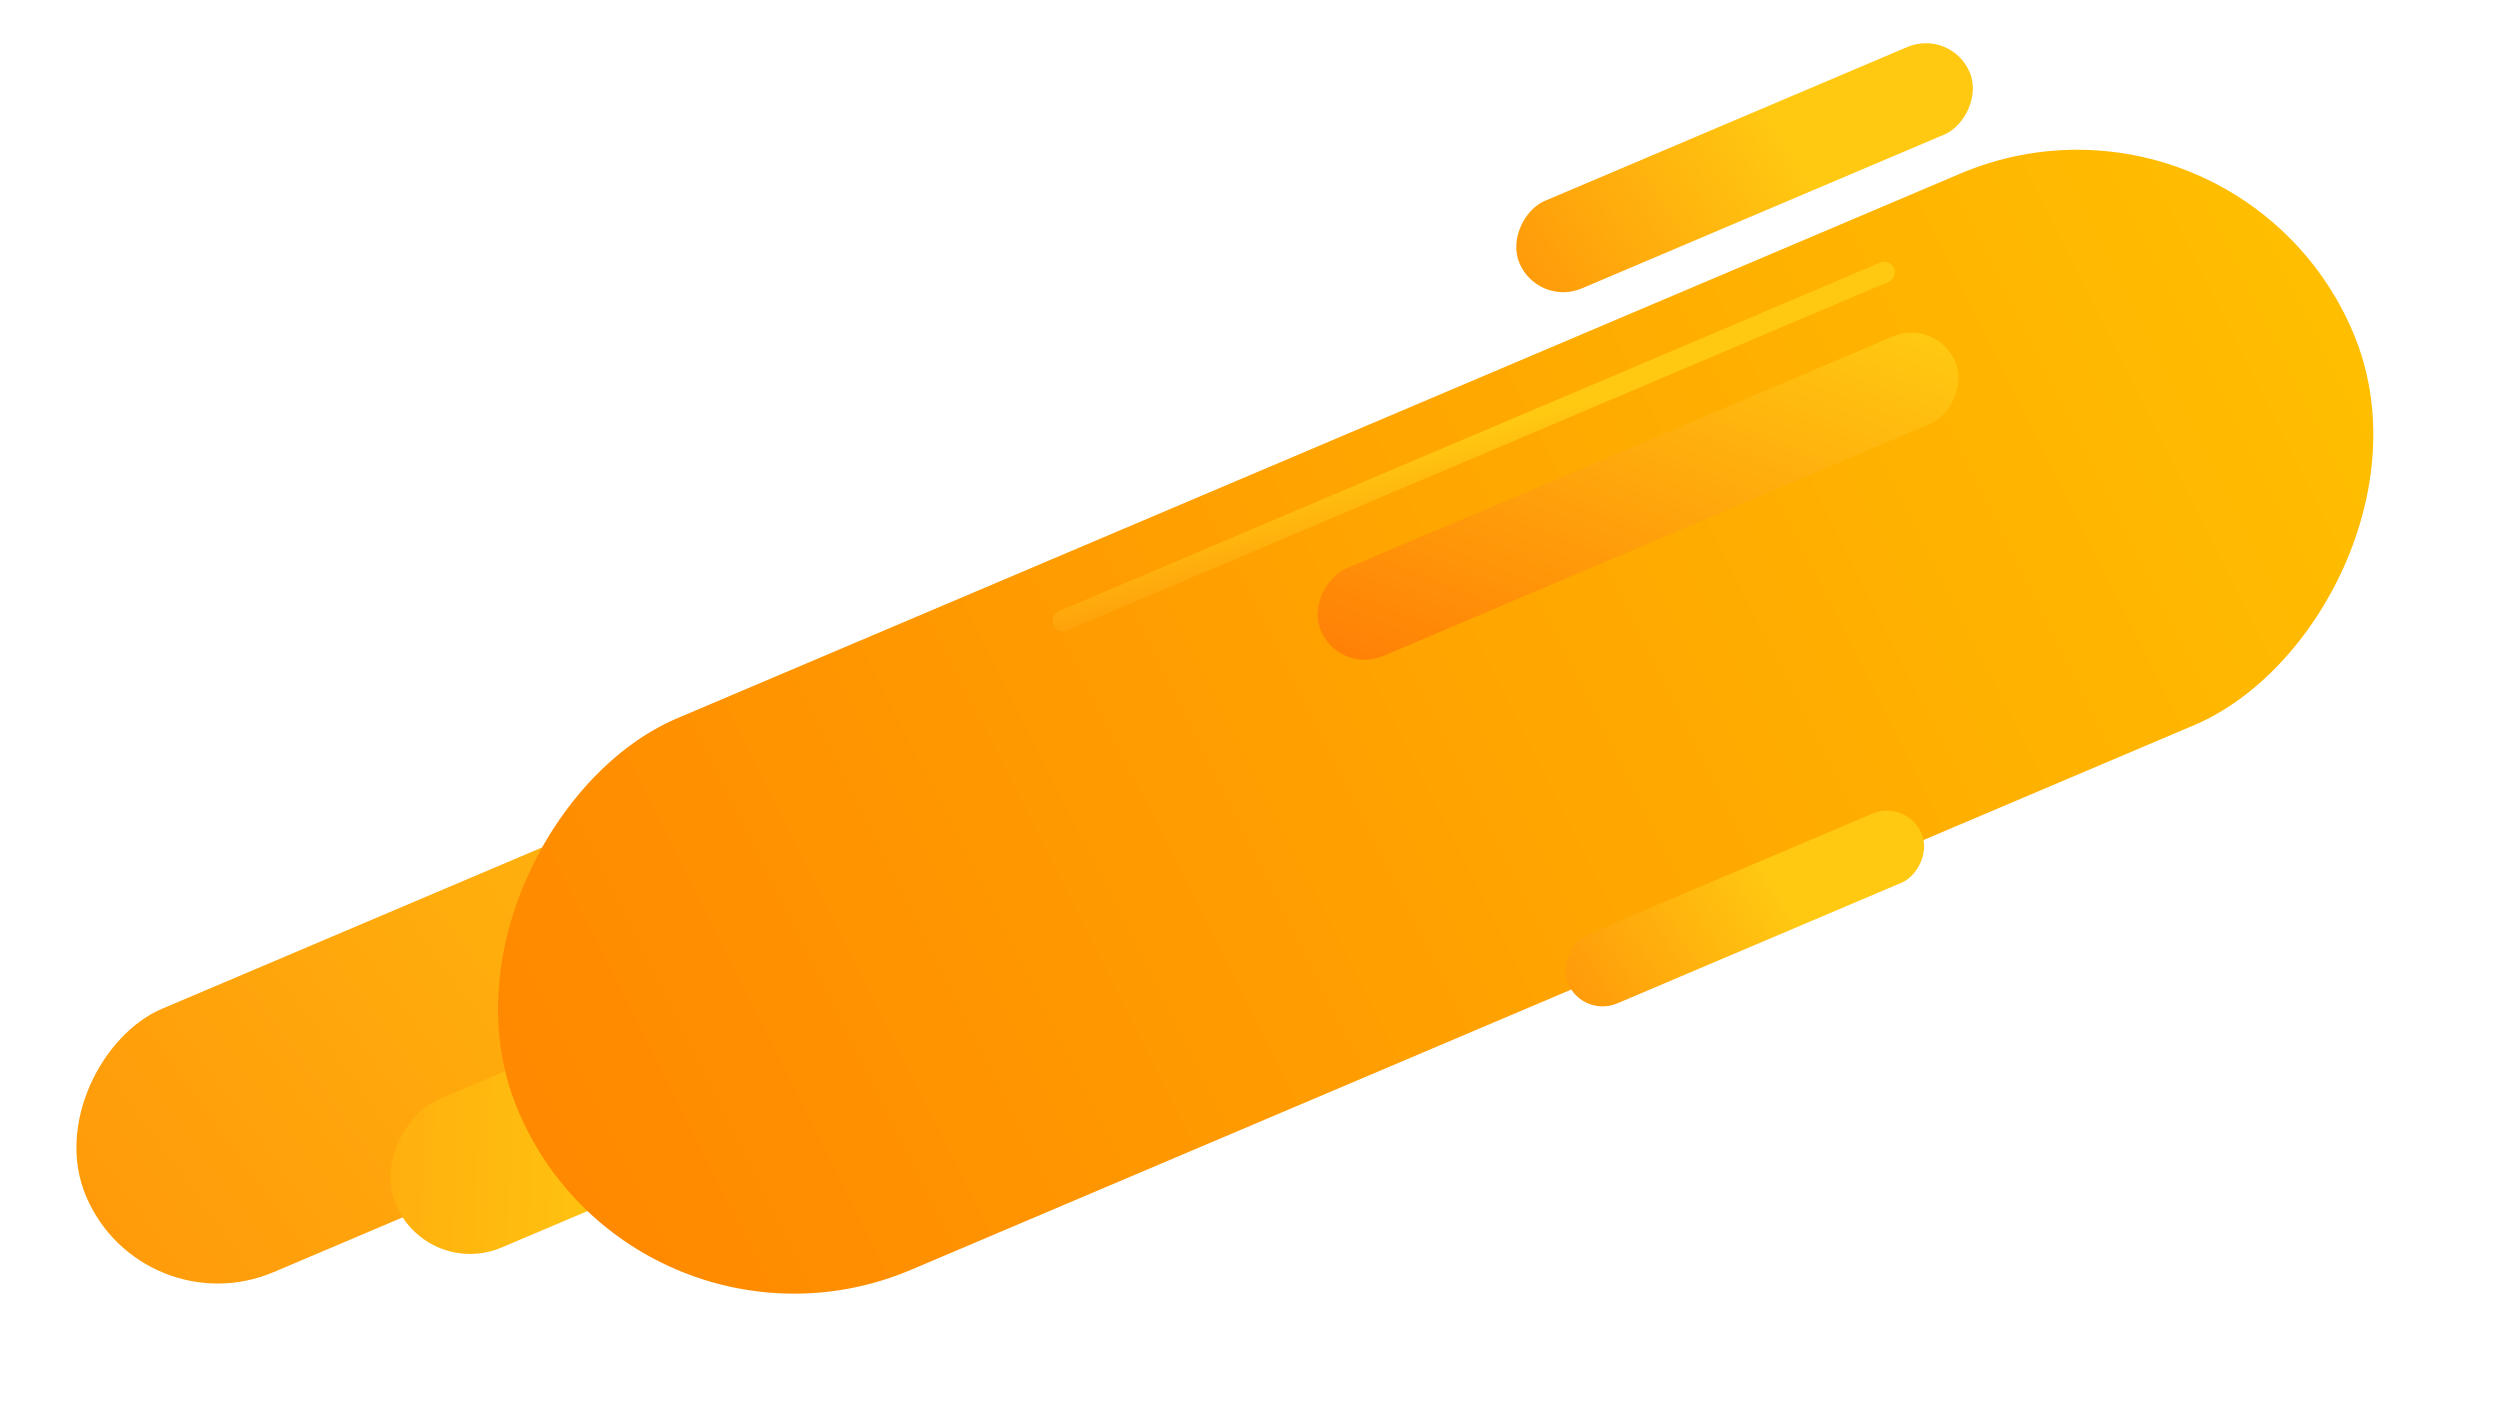
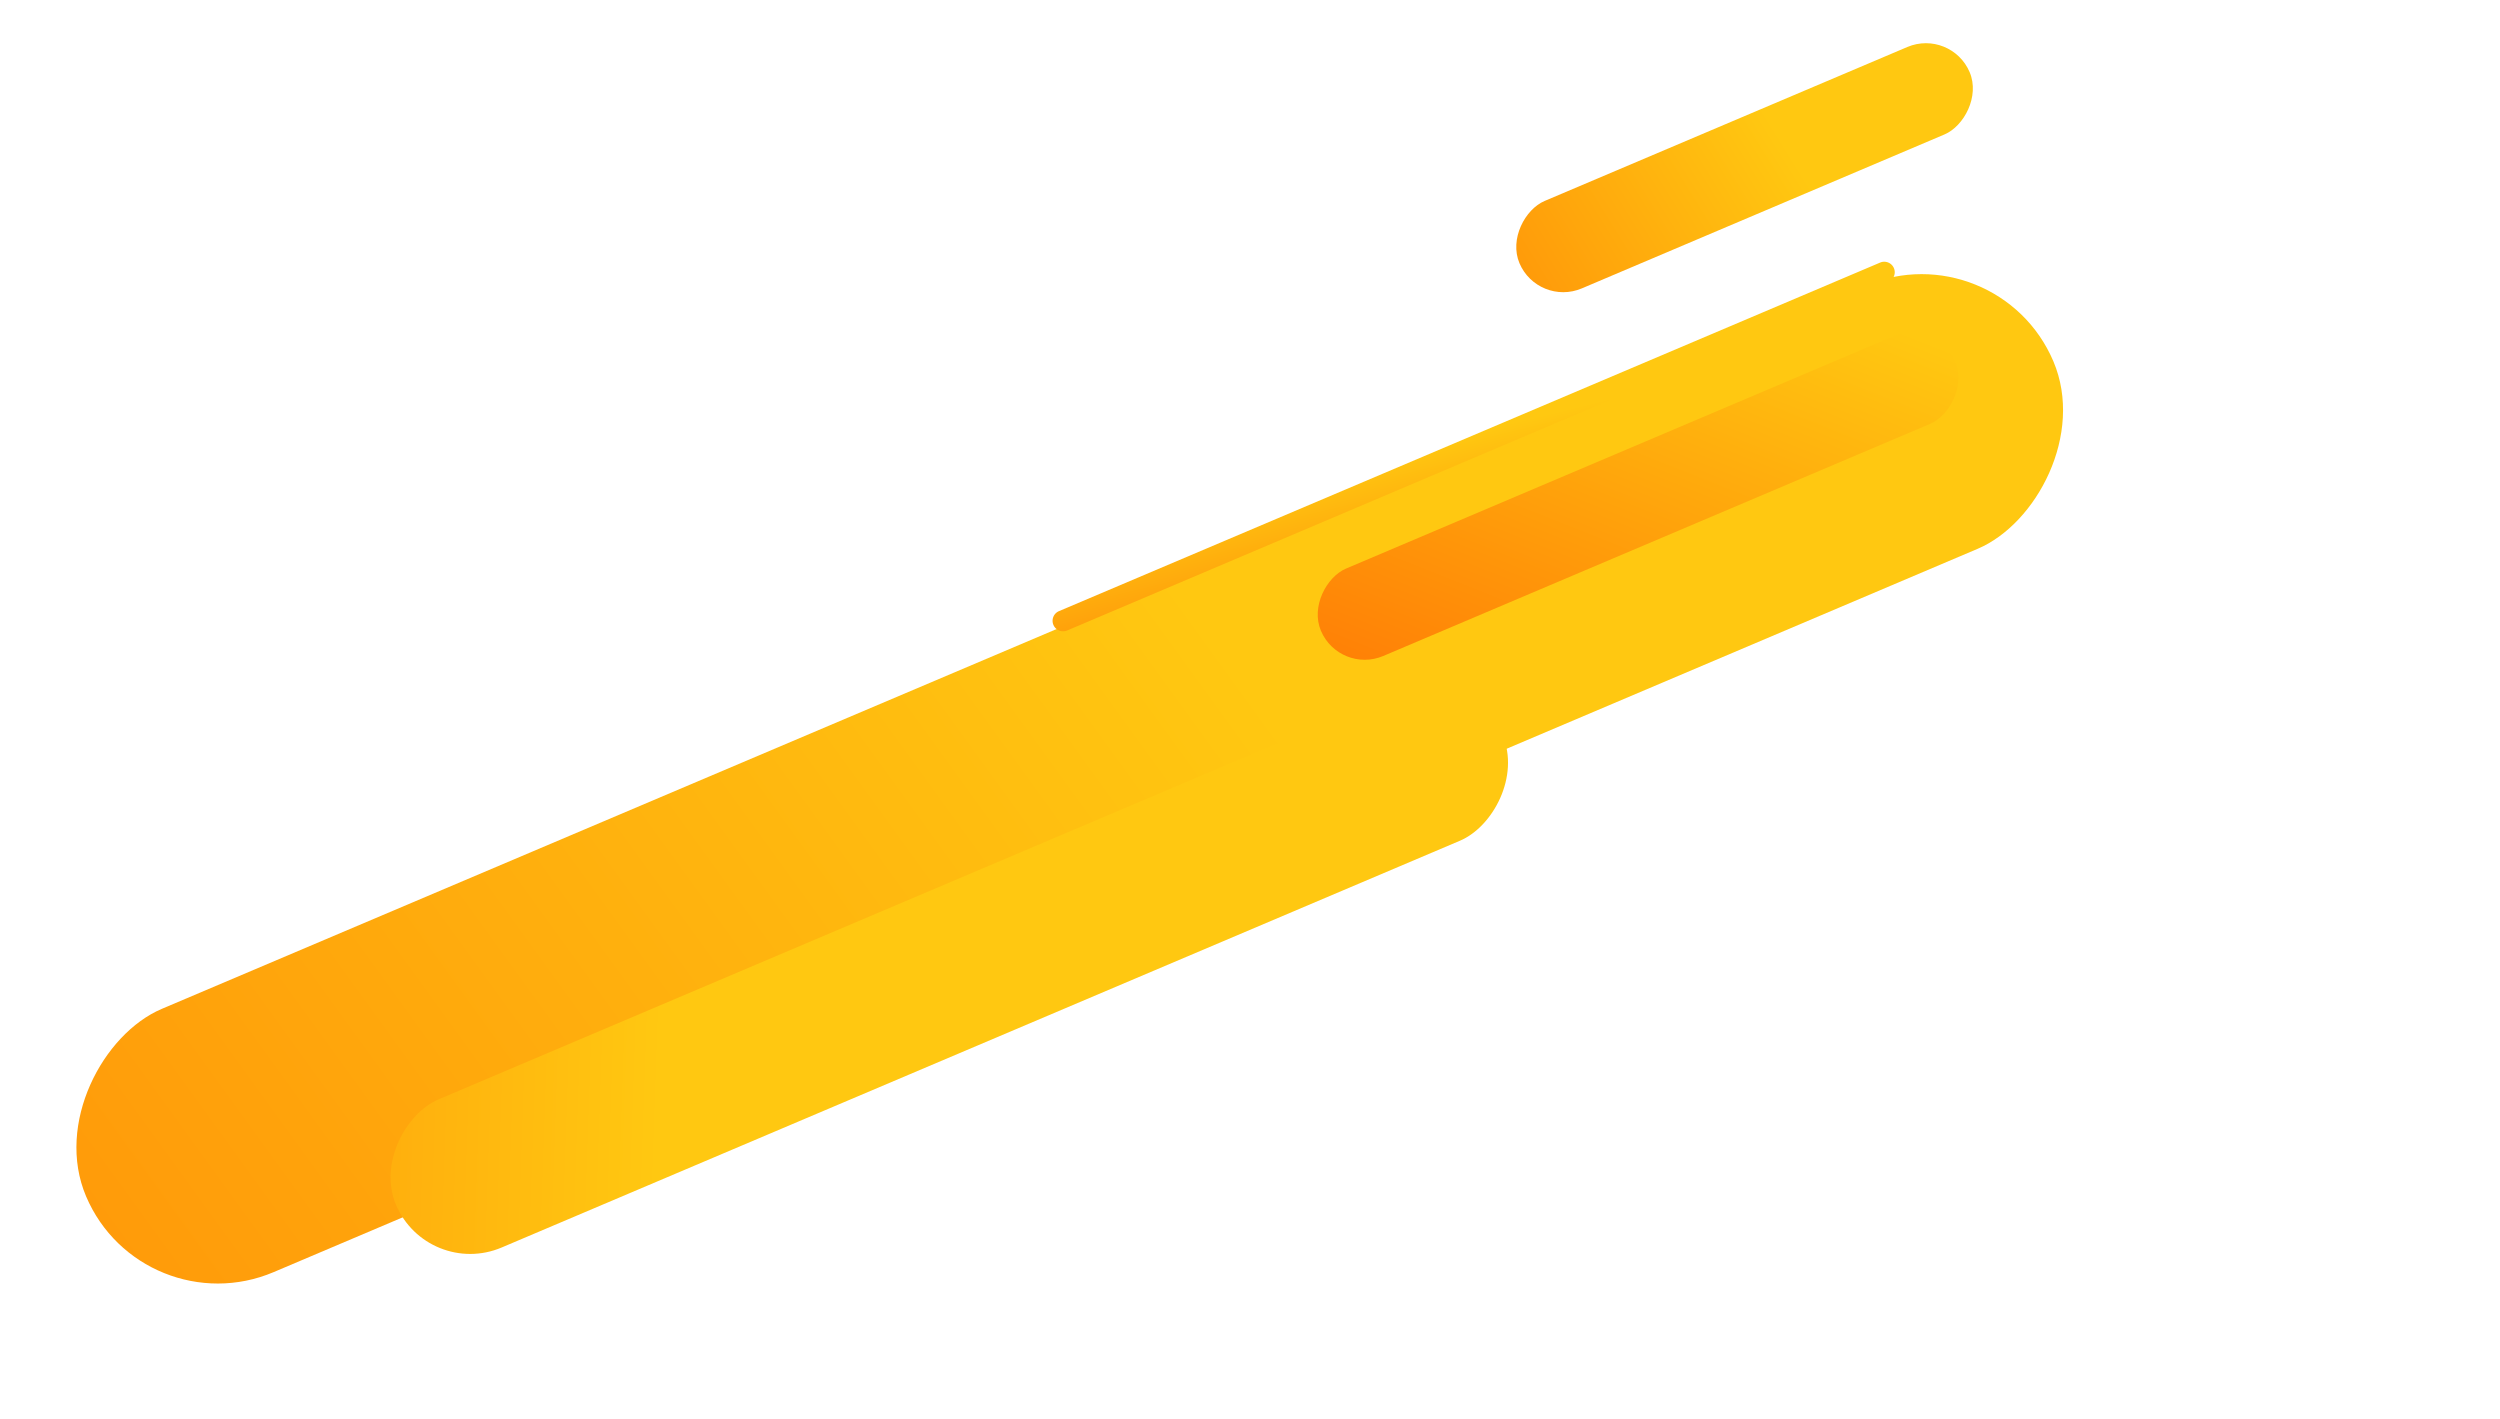
<svg xmlns="http://www.w3.org/2000/svg" xmlns:xlink="http://www.w3.org/1999/xlink" width="2499.801" height="1418.501" viewBox="0 0 2499.801 1418.501">
  <defs>
    <style>
            .cls-1{fill:url(#linear-gradient)}.cls-2{fill:url(#linear-gradient-2)}.cls-3{fill:url(#linear-gradient-3)}.cls-4{fill:url(#linear-gradient-4)}.cls-5{fill:url(#linear-gradient-5)}.cls-6{filter:url(#Rectangle_359)}.cls-7{filter:url(#Rectangle_350)}.cls-8{filter:url(#Rectangle_355)}.cls-9{filter:url(#Path_215)}.cls-10{filter:url(#Rectangle_346)}.cls-11{filter:url(#Rectangle_362)}.cls-12{filter:url(#Rectangle_347)}
        </style>
    <linearGradient id="linear-gradient" x1=".553" x2=".509" y1="1.873" y2=".403" gradientUnits="objectBoundingBox">
      <stop offset="0" stop-color="#ff5900" />
      <stop offset="1" stop-color="#ffc811" />
    </linearGradient>
    <filter id="Rectangle_347" width="2138.868" height="1158.257" x="0" y="201.252" filterUnits="userSpaceOnUse">
      <feOffset dy="6" />
      <feGaussianBlur result="blur" stdDeviation="10" />
      <feFlood flood-opacity=".161" />
      <feComposite in2="blur" operator="in" />
      <feComposite in="SourceGraphic" />
    </filter>
    <linearGradient id="linear-gradient-2" x1=".553" x2=".621" y1="1.873" y2=".767" xlink:href="#linear-gradient" />
    <filter id="Rectangle_362" width="1229.354" height="677.86" x="334" y="632.191" filterUnits="userSpaceOnUse">
      <feOffset dy="6" />
      <feGaussianBlur result="blur-2" stdDeviation="10" />
      <feFlood flood-opacity=".161" />
      <feComposite in2="blur-2" operator="in" />
      <feComposite in="SourceGraphic" />
    </filter>
    <linearGradient id="linear-gradient-3" x1=".553" x2=".52" y1="1.873" y2="-.1" gradientUnits="objectBoundingBox">
      <stop offset="0" stop-color="#ff5900" />
      <stop offset="1" stop-color="#ffc400" />
    </linearGradient>
    <filter id="Rectangle_346" width="2128.614" height="1390.11" x="371.187" y="28.392" filterUnits="userSpaceOnUse">
      <feOffset dy="6" />
      <feGaussianBlur result="blur-3" stdDeviation="10" />
      <feFlood flood-opacity=".161" />
      <feComposite in2="blur-3" operator="in" />
      <feComposite in="SourceGraphic" />
    </filter>
    <linearGradient id="linear-gradient-4" x1=".773" x2=".509" y1="2.242" y2=".403" xlink:href="#linear-gradient" />
    <filter id="Path_215" width="908.626" height="436.068" x="1019" y="229.965" filterUnits="userSpaceOnUse">
      <feOffset dy="6" />
      <feGaussianBlur result="blur-4" stdDeviation="10" />
      <feFlood flood-opacity=".161" />
      <feComposite in2="blur-4" operator="in" />
      <feComposite in="SourceGraphic" />
    </filter>
    <linearGradient id="linear-gradient-5" x1=".568" x2=".341" y1="1.617" y2=".002" xlink:href="#linear-gradient" />
    <filter id="Rectangle_355" width="731.348" height="416.662" x="1272" y="289.389" filterUnits="userSpaceOnUse">
      <feOffset dy="6" />
      <feGaussianBlur result="blur-5" stdDeviation="10" />
      <feFlood flood-opacity=".161" />
      <feComposite in2="blur-5" operator="in" />
      <feComposite in="SourceGraphic" />
    </filter>
    <filter id="Rectangle_350" width="547.247" height="338.516" x="1470.754" y="0" filterUnits="userSpaceOnUse">
      <feOffset dy="6" />
      <feGaussianBlur result="blur-6" stdDeviation="10" />
      <feFlood flood-opacity=".161" />
      <feComposite in2="blur-6" operator="in" />
      <feComposite in="SourceGraphic" />
    </filter>
    <filter id="Rectangle_359" width="442.779" height="279.079" x="1522.61" y="770.41" filterUnits="userSpaceOnUse">
      <feOffset dy="6" />
      <feGaussianBlur result="blur-7" stdDeviation="10" />
      <feFlood flood-opacity=".161" />
      <feComposite in2="blur-7" operator="in" />
      <feComposite in="SourceGraphic" />
    </filter>
  </defs>
  <g id="Group_192" data-name="Group 192">
    <g class="cls-12" transform="translate(0 .001)">
      <rect id="Rectangle_347-2" width="286" height="2137" class="cls-1" data-name="Rectangle 347" rx="143" transform="rotate(67 829.72 1620.643)" />
    </g>
    <g class="cls-11" transform="translate(0 .001)">
      <rect id="Rectangle_362-2" width="161" height="1202" class="cls-2" data-name="Rectangle 362" rx="80.5" transform="rotate(67 240.69 1438.728)" />
    </g>
    <g class="cls-10" transform="translate(0 .001)">
-       <rect id="Rectangle_346-2" width="599" height="1993" class="cls-3" data-name="Rectangle 346" rx="299.5" transform="rotate(67 1079.695 1714.278)" />
-     </g>
+       </g>
    <g class="cls-9" transform="translate(0 .001)">
-       <path id="Path_215-2" d="M10.5 0A10.5 10.5 0 0 1 21 10.5v892a10.5 10.5 0 0 1-21 0v-892A10.5 10.5 0 0 1 10.5 0z" class="cls-4" data-name="Path 215" transform="rotate(67 754.119 1553.704)" />
+       <path id="Path_215-2" d="M10.5 0A10.5 10.5 0 0 1 21 10.5v892a10.5 10.5 0 0 1-21 0v-892A10.5 10.5 0 0 1 10.5 0" class="cls-4" data-name="Path 215" transform="rotate(67 754.119 1553.704)" />
    </g>
    <g class="cls-8" transform="translate(0 .001)">
      <rect id="Rectangle_355-2" width="95" height="689" class="cls-5" data-name="Rectangle 355" rx="47.5" transform="rotate(67 732.689 1618.793)" />
    </g>
    <g class="cls-7" transform="translate(0 .001)">
      <rect id="Rectangle_350-2" width="95" height="489" class="cls-1" data-name="Rectangle 350" rx="47.5" transform="rotate(67 958.52 1484.981)" />
    </g>
    <g class="cls-6" transform="translate(0 .001)">
-       <rect id="Rectangle_359-2" width="75" height="384" class="cls-1" data-name="Rectangle 359" rx="37.5" transform="rotate(67 354.412 1836.835)" />
-     </g>
+       </g>
  </g>
</svg>